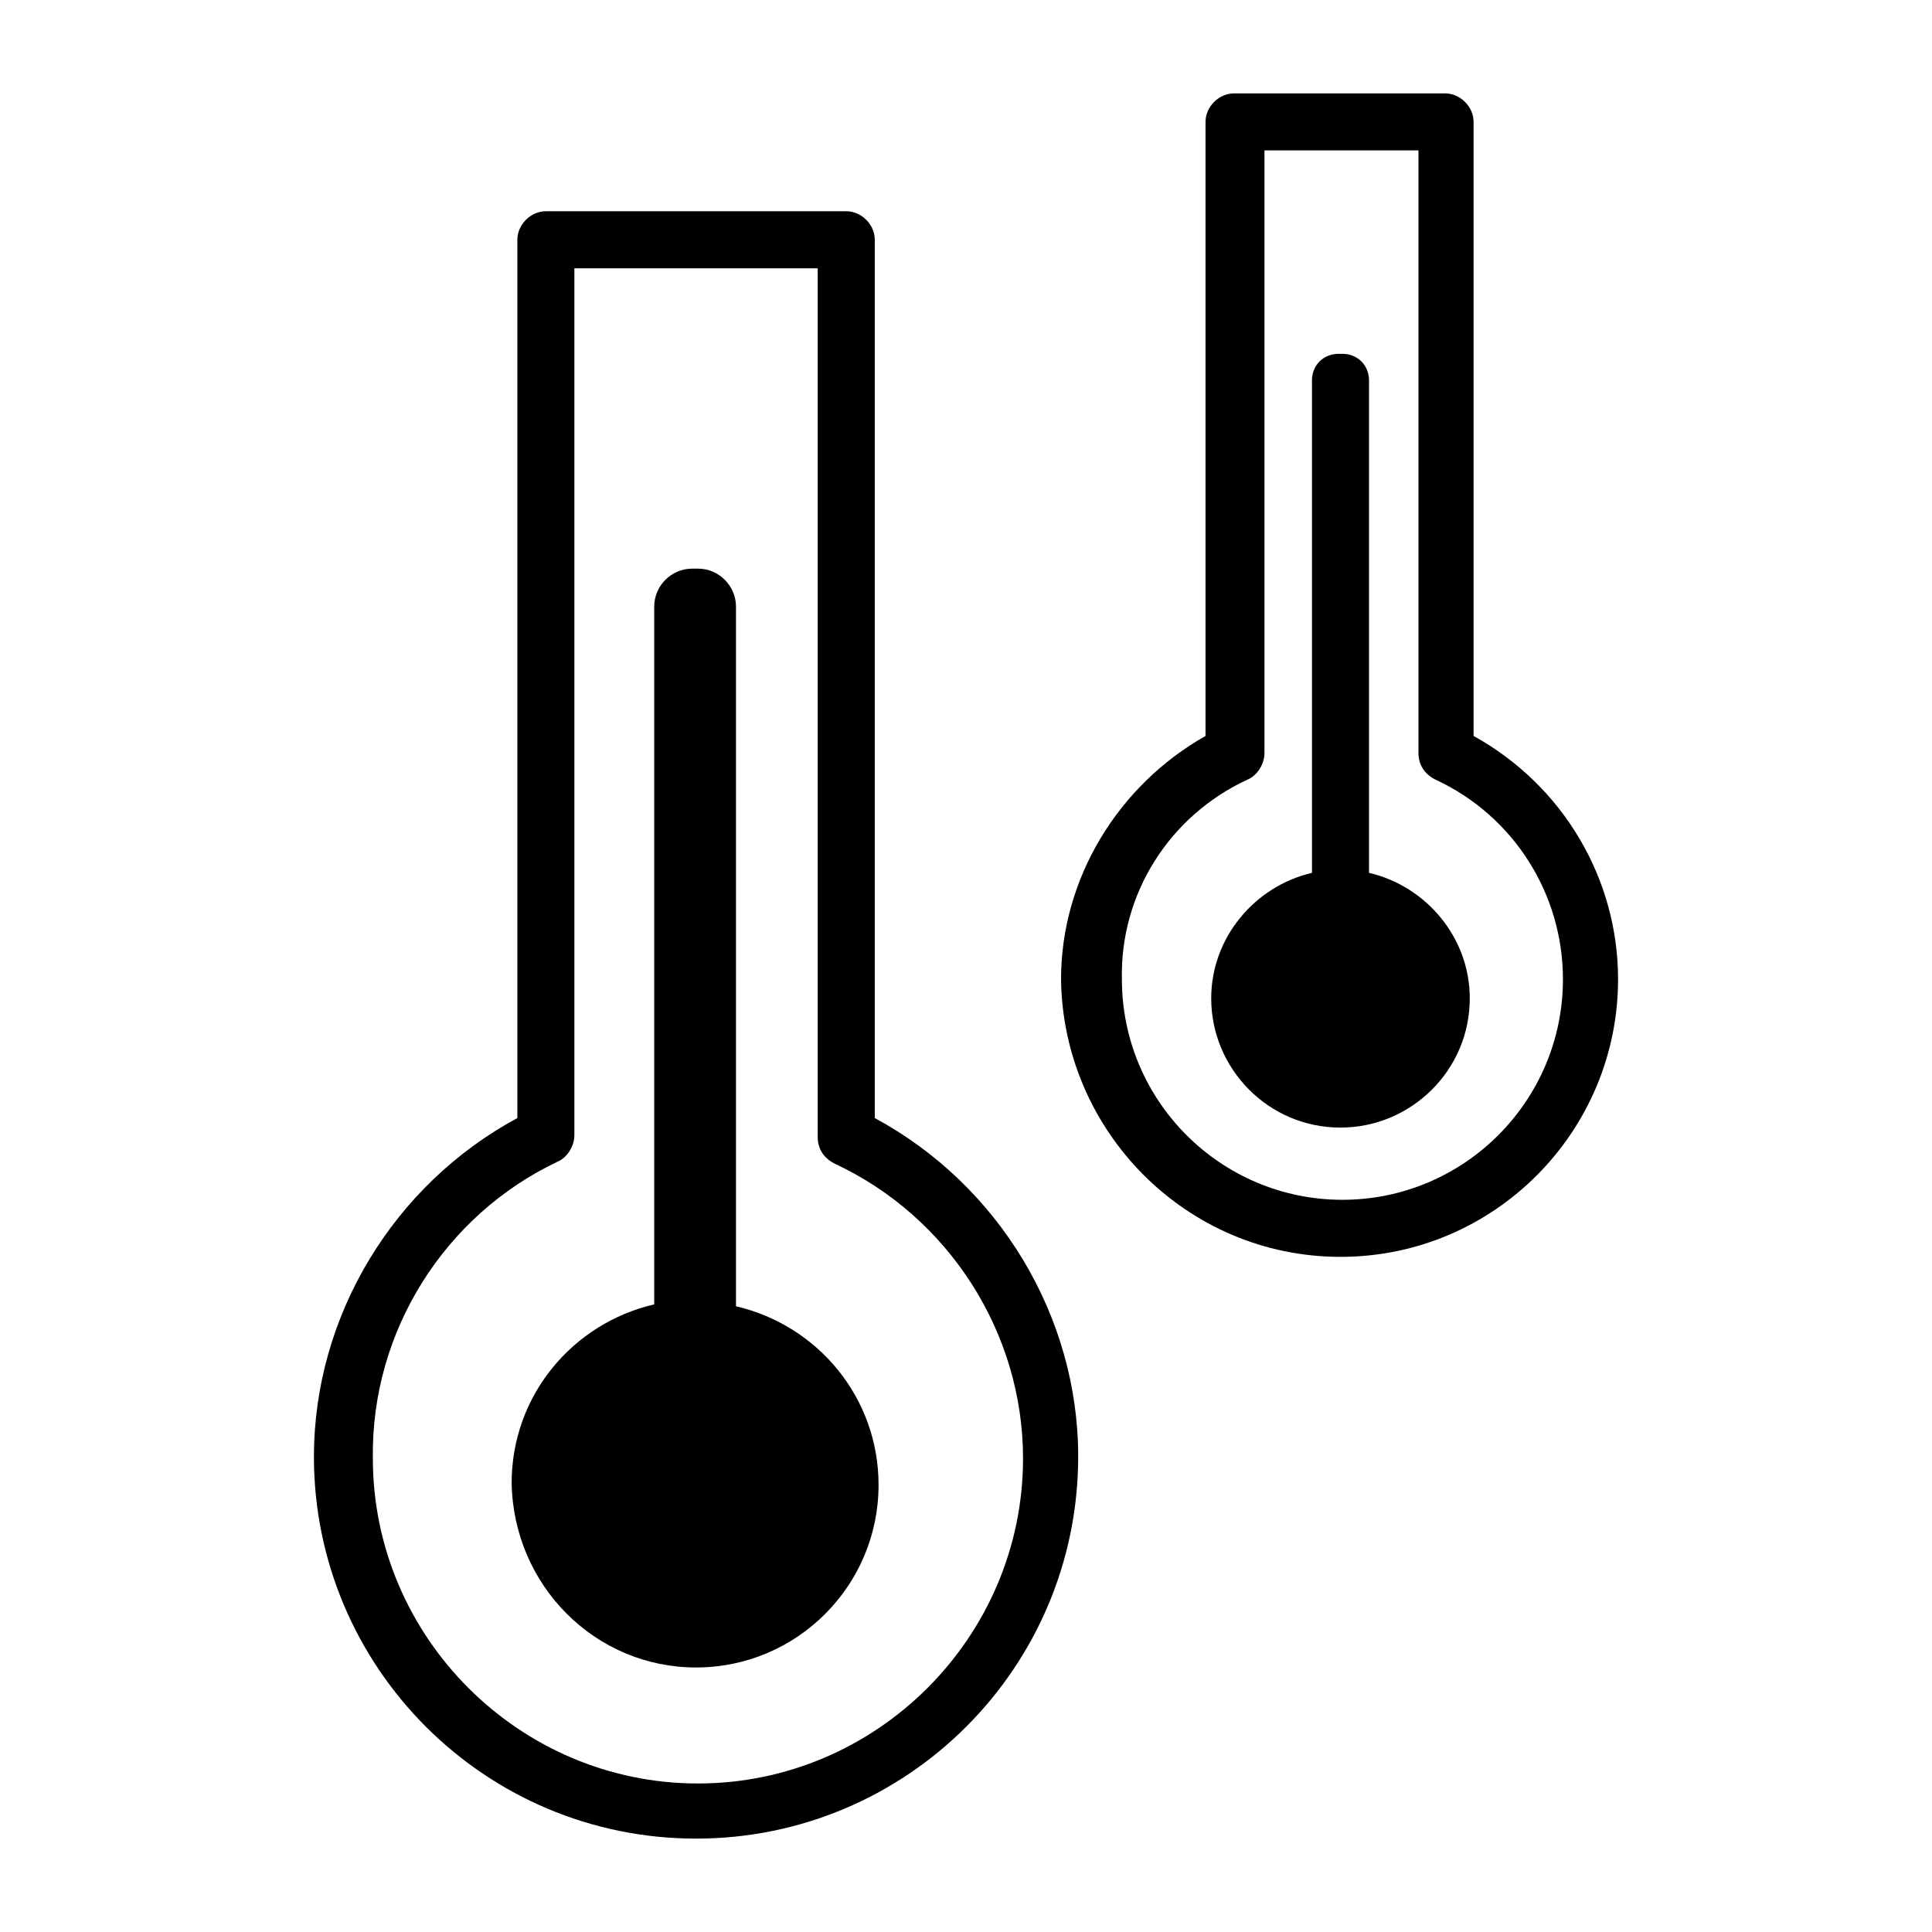
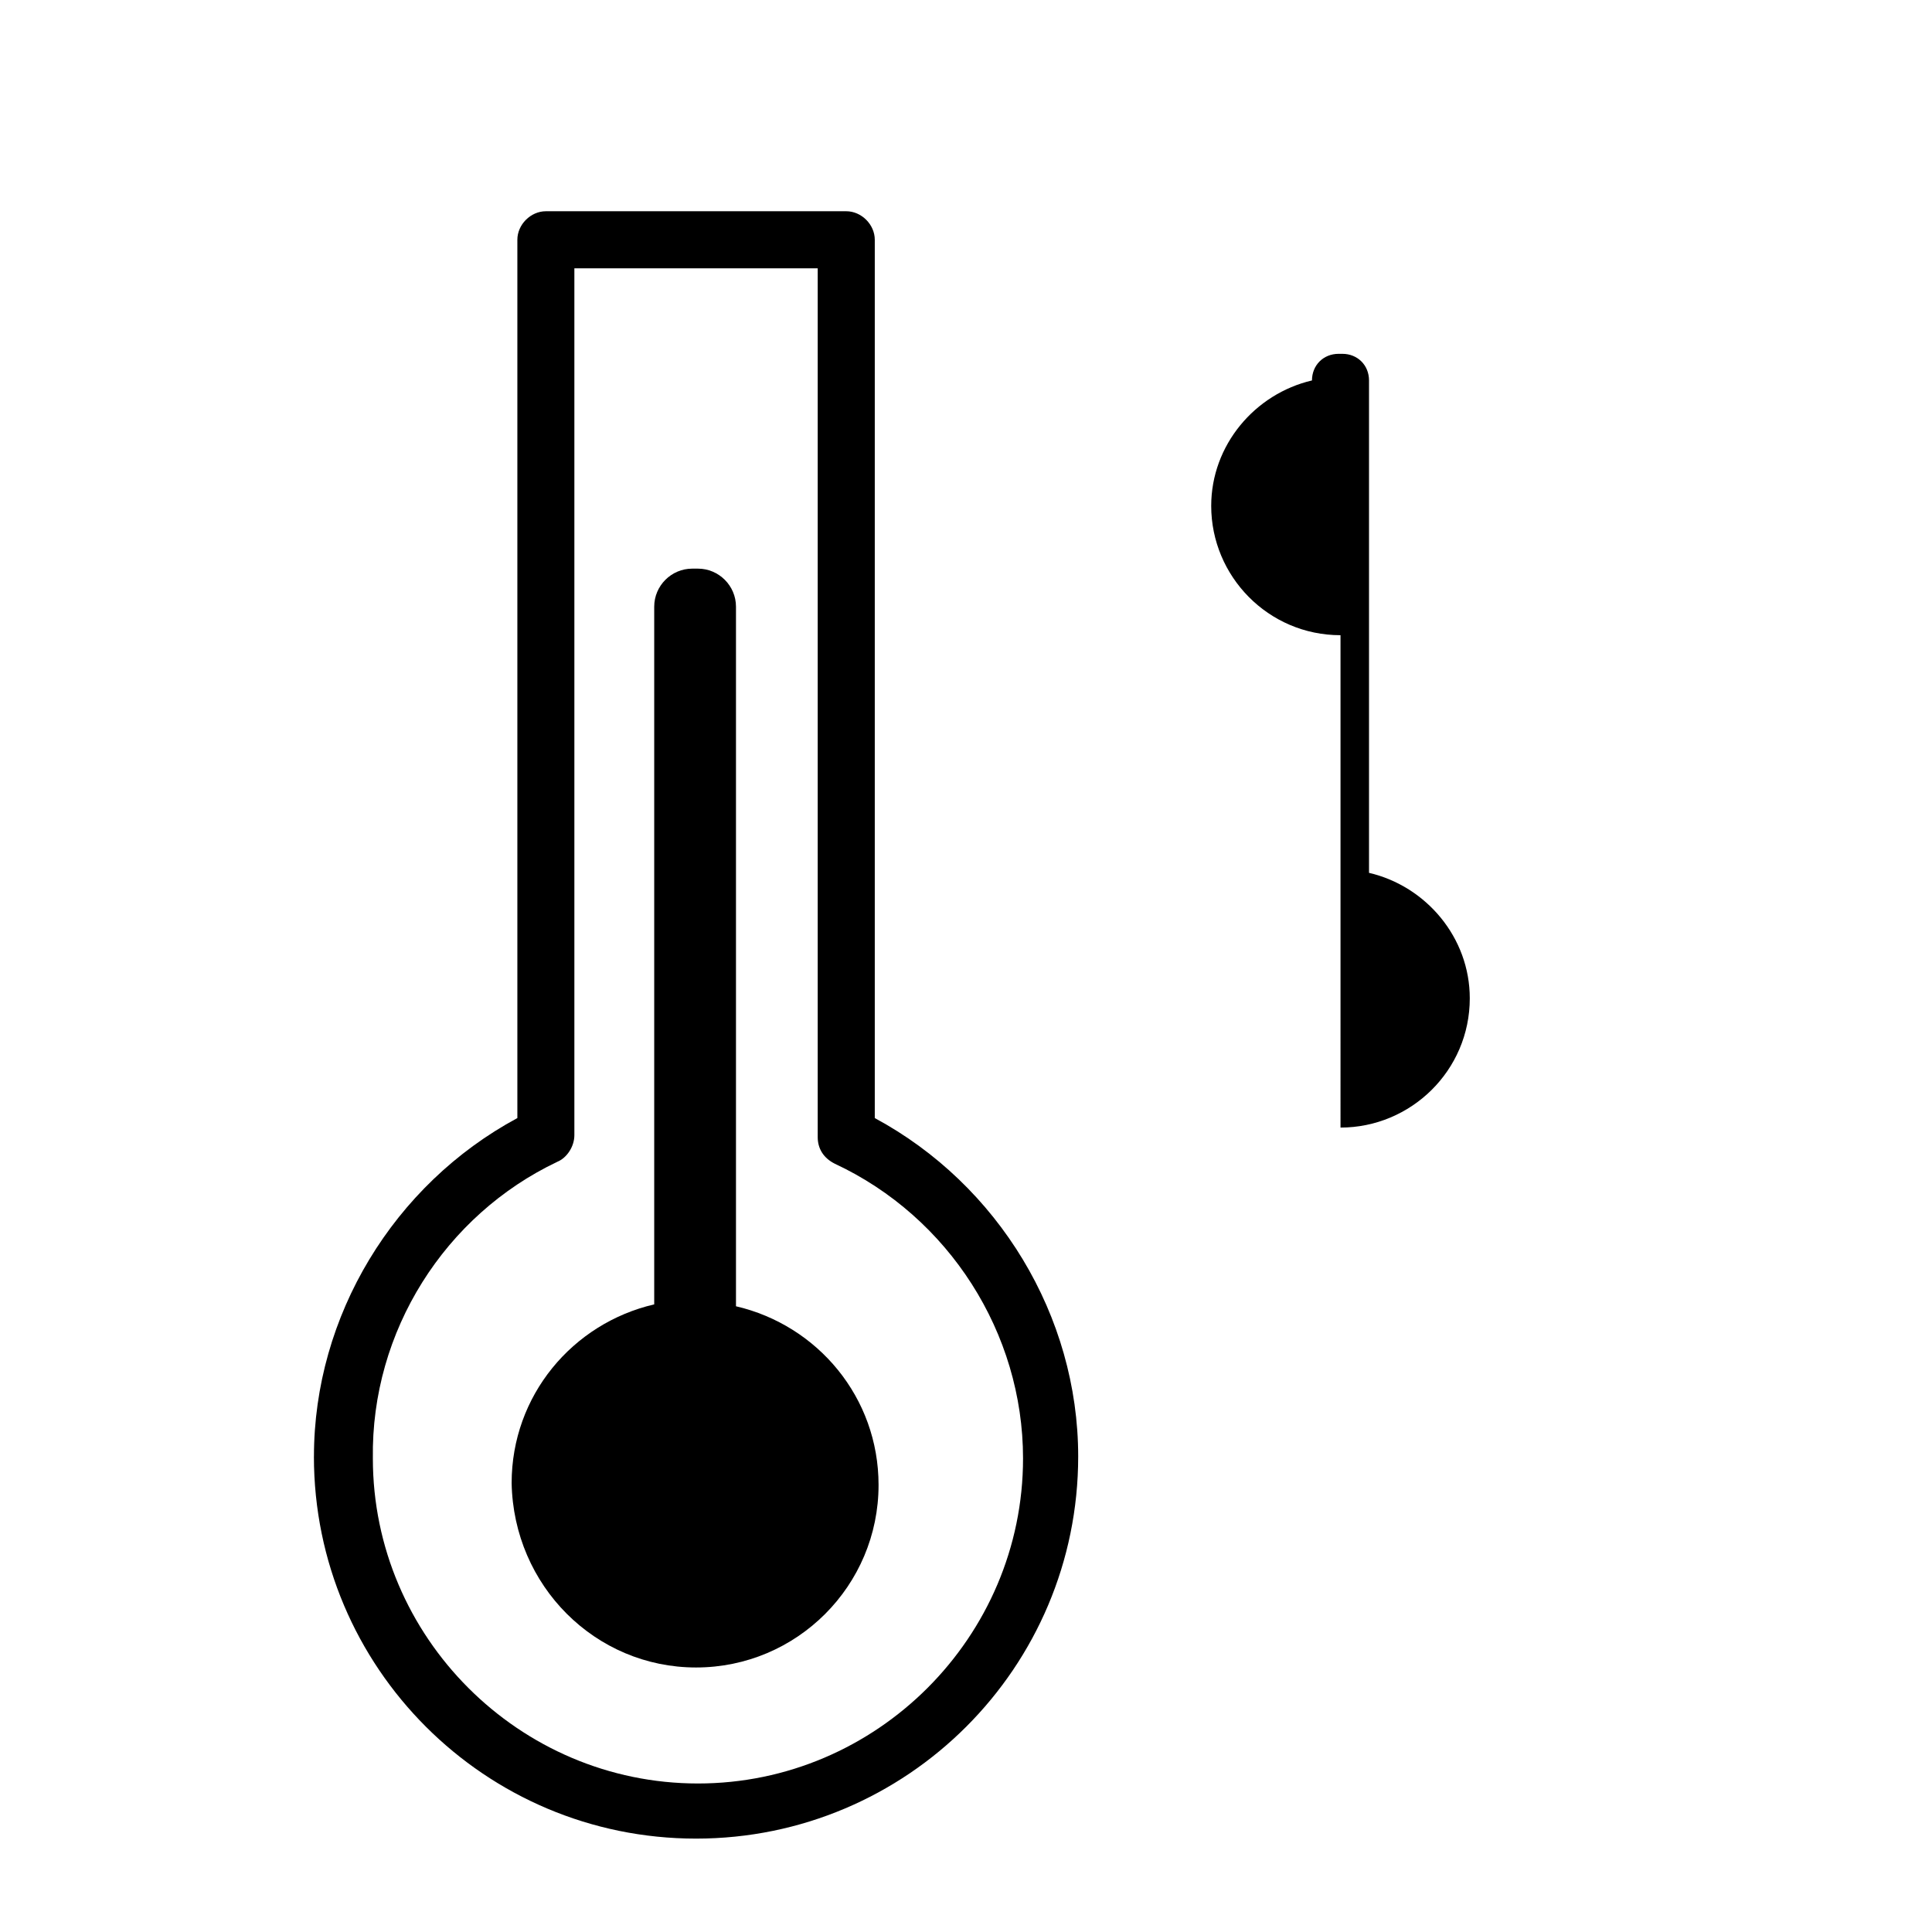
<svg xmlns="http://www.w3.org/2000/svg" fill="#000000" width="800px" height="800px" version="1.1" viewBox="144 144 512 512">
  <g>
    <path d="m227.19 529.98c0 55.922 45.344 101.27 101.27 101.27s101.27-45.344 101.27-101.27c0-37.281-21.16-72.043-53.906-89.68v-232.76c0-4.031-3.527-7.559-7.559-7.559h-79.602c-4.031 0-7.559 3.527-7.559 7.559v232.76c-32.746 17.633-53.906 52.395-53.906 89.676zm64.488-78.09c2.519-1.008 4.535-4.031 4.535-7.055v-229.73h64.488v230.24c0 3.023 1.512 5.543 4.535 7.055 30.23 14.105 49.879 44.84 49.879 78.09 0 47.359-38.793 86.152-86.152 86.152s-86.152-38.793-86.152-86.152c-0.508-33.754 19.141-64.488 48.867-78.594z" />
    <path d="m328.46 585.9c26.703 0 48.367-21.664 48.367-48.367 0-23.176-16.121-42.32-37.785-47.359v-185.4c0-5.543-4.535-10.078-10.078-10.078h-1.512c-5.543 0-10.078 4.535-10.078 10.078v184.9c-21.664 5.039-37.785 24.184-37.785 47.359 0.508 27.207 22.168 48.867 48.871 48.867z" />
-     <path d="m499.25 477.08c40.809 0 73.555-33.25 73.555-73.555 0-26.703-14.609-51.387-38.289-64.488v-162.73c0-4.031-3.527-7.559-7.559-7.559h-55.922c-4.031 0-7.559 3.527-7.559 7.559v162.73c-23.176 13.098-38.289 37.785-38.289 64.488 0.504 40.301 33.254 73.555 74.062 73.555zm-24.688-126.46c2.519-1.008 4.535-4.031 4.535-7.055v-159.71h40.809v159.71c0 3.023 1.512 5.543 4.535 7.055 20.656 9.574 33.754 30.23 33.754 52.898 0 32.242-26.199 58.441-58.441 58.441-32.242 0-58.441-26.199-58.441-58.441-0.504-22.668 12.594-43.324 33.25-52.898z" />
-     <path d="m499.25 442.82c18.641 0 34.258-15.113 34.258-34.258 0-16.121-11.586-29.727-26.703-33.25v-130.49c0-4.031-3.023-7.055-7.055-7.055h-1.008c-4.031 0-7.055 3.023-7.055 7.055v130.49c-15.113 3.527-26.703 17.129-26.703 33.25 0.004 18.641 15.121 34.262 34.266 34.262z" />
+     <path d="m499.25 442.82c18.641 0 34.258-15.113 34.258-34.258 0-16.121-11.586-29.727-26.703-33.25v-130.49c0-4.031-3.023-7.055-7.055-7.055h-1.008c-4.031 0-7.055 3.023-7.055 7.055c-15.113 3.527-26.703 17.129-26.703 33.25 0.004 18.641 15.121 34.262 34.266 34.262z" />
  </g>
</svg>